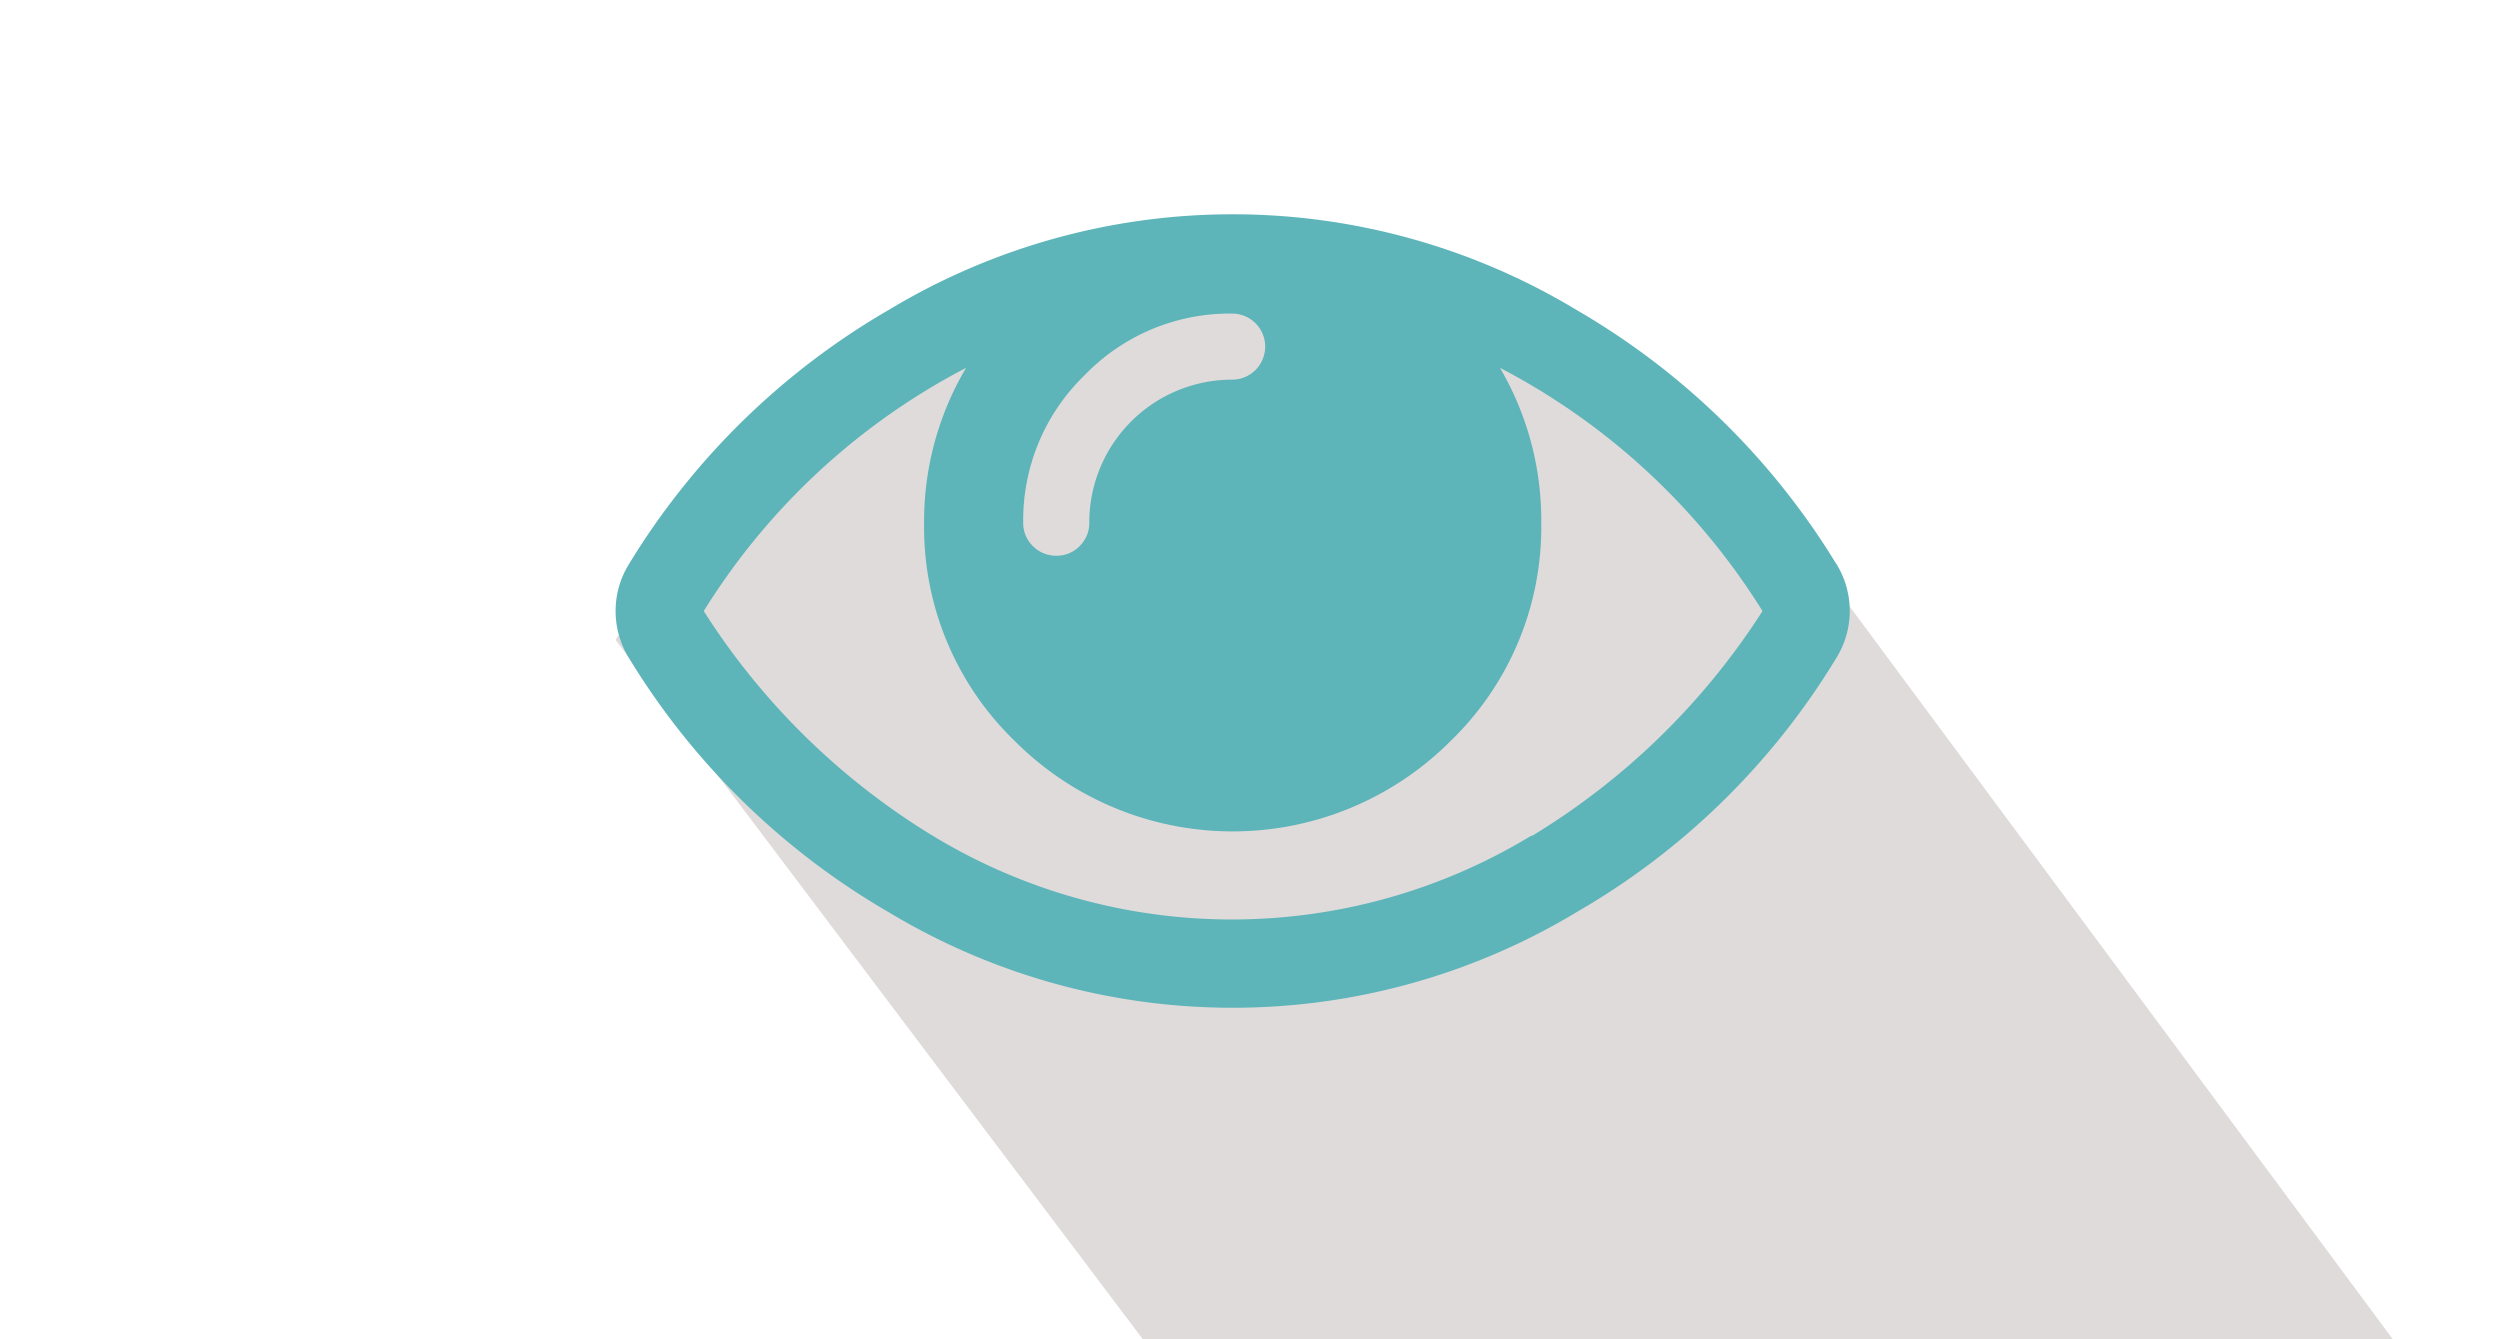
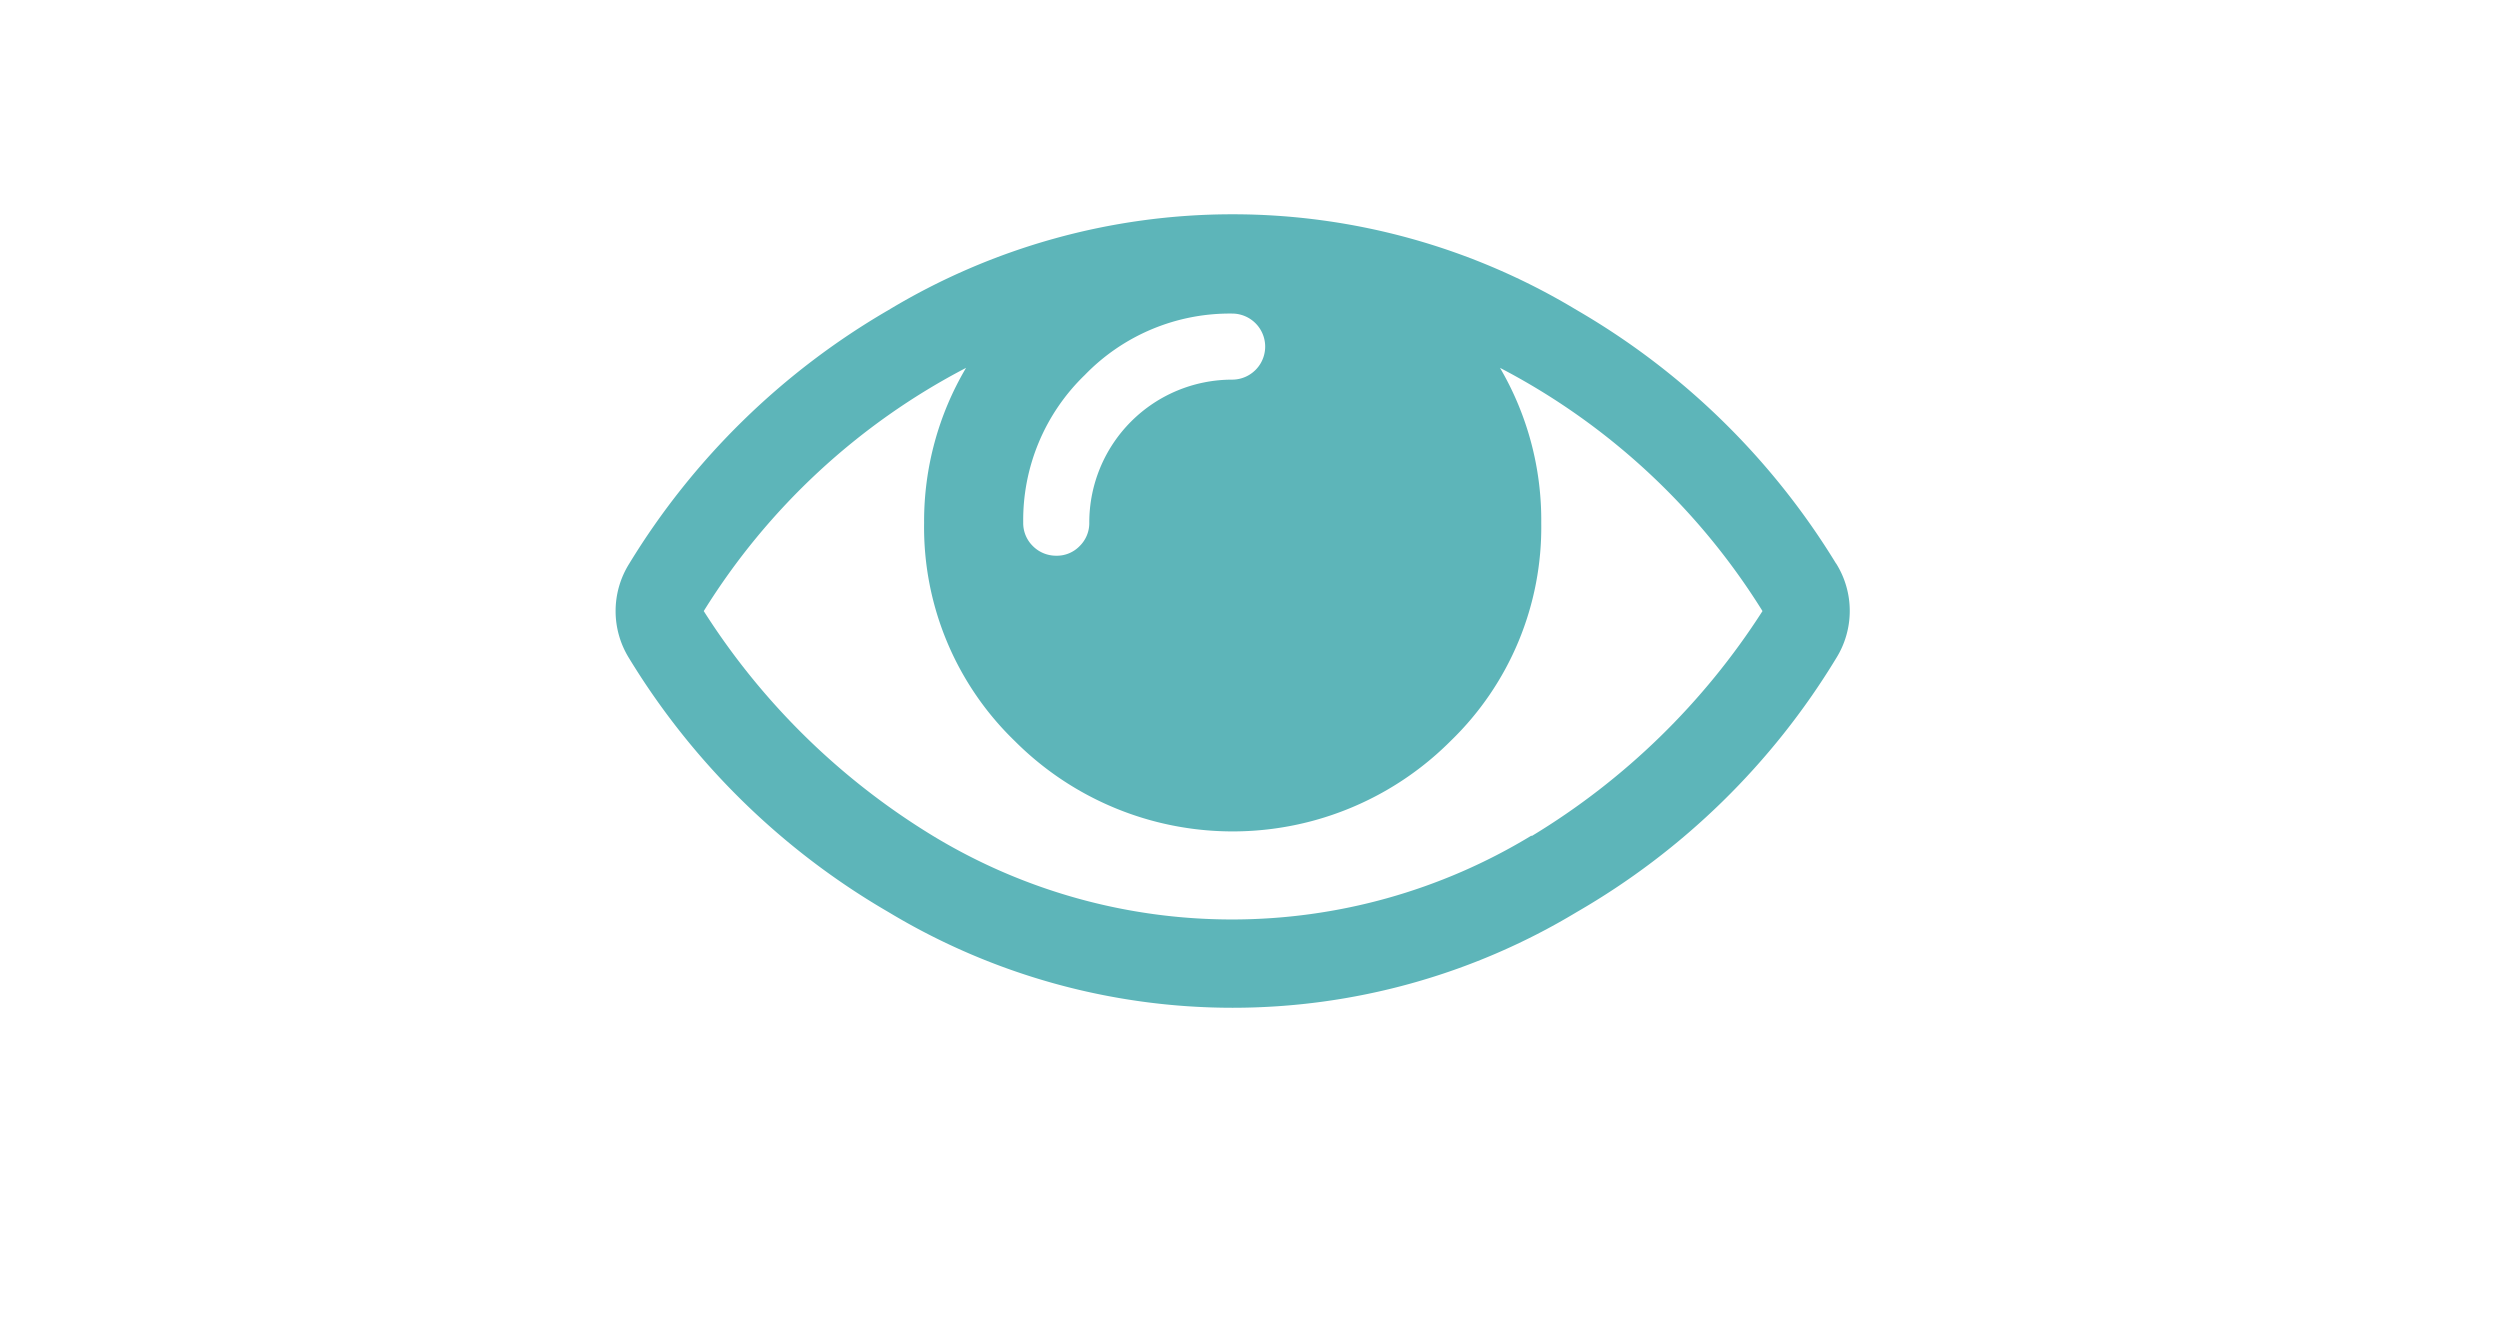
<svg xmlns="http://www.w3.org/2000/svg" id="Calque_1" data-name="Calque 1" viewBox="0 0 140 75">
  <title>ID17026_ID173_Clinique Mathilde_site internet_pictos_decoupage</title>
-   <path d="M102.52,32.53,80.7,15.83H58.92s-19.29,11.88-24.45,20L64,75h70Z" fill="#e0dbdb" />
  <path d="M102.82,31.56a41.27,41.27,0,0,0-14.53-14.2,37.3,37.3,0,0,0-38.53,0,41.25,41.25,0,0,0-14.52,14.2,5,5,0,0,0,0,5.32,41.25,41.25,0,0,0,14.52,14.2,37.33,37.33,0,0,0,38.53,0,40.88,40.88,0,0,0,14.53-14.21,5,5,0,0,0,0-5.32ZM60.75,21A11.29,11.29,0,0,1,69,17.56a1.85,1.85,0,1,1,0,3.7,8,8,0,0,0-8,8,1.8,1.8,0,0,1-.54,1.32,1.77,1.77,0,0,1-1.31.54,1.83,1.83,0,0,1-1.31-.54,1.8,1.8,0,0,1-.54-1.32A11.29,11.29,0,0,1,60.75,21Zm25,25.8a32.29,32.29,0,0,1-33.52,0A39.62,39.62,0,0,1,39.41,34.22,37.84,37.84,0,0,1,54.1,20.6a16.86,16.86,0,0,0-2.35,8.68,16.64,16.64,0,0,0,5.07,12.21,17.24,17.24,0,0,0,24.42,0,16.64,16.64,0,0,0,5.07-12.21A16.87,16.87,0,0,0,84,20.6a37.94,37.94,0,0,1,14.7,13.62A39.82,39.82,0,0,1,85.79,46.81Zm0,0" fill="#5db5b9" />
  <rect id="border" width="140" height="75" fill="none" />
</svg>